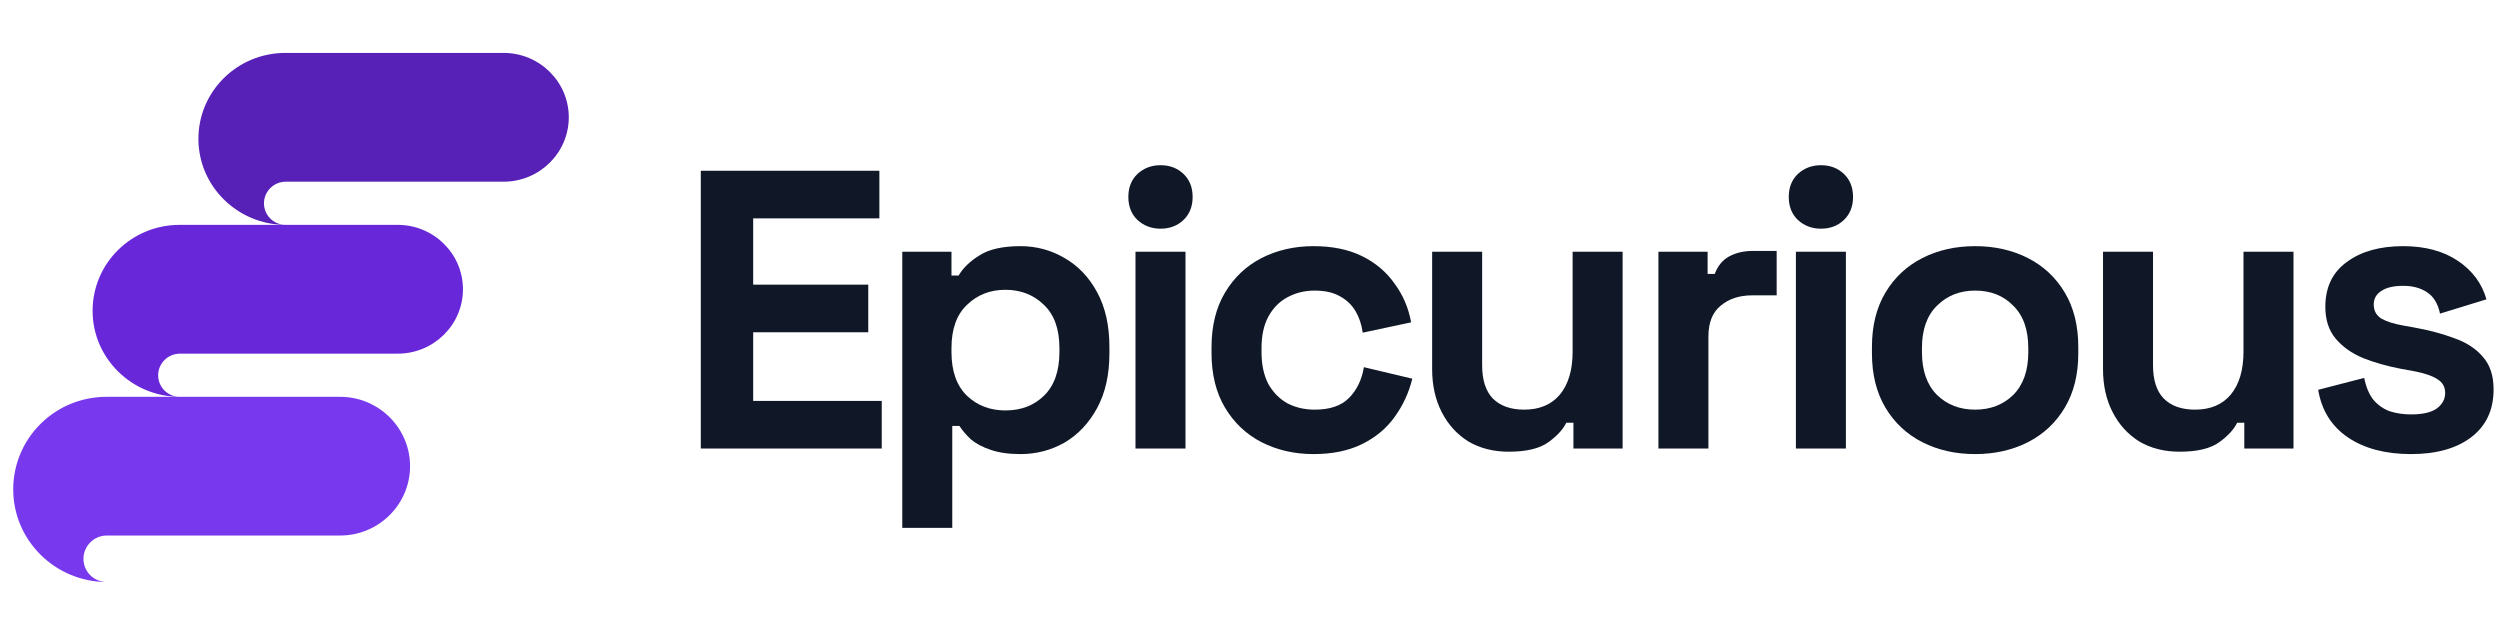
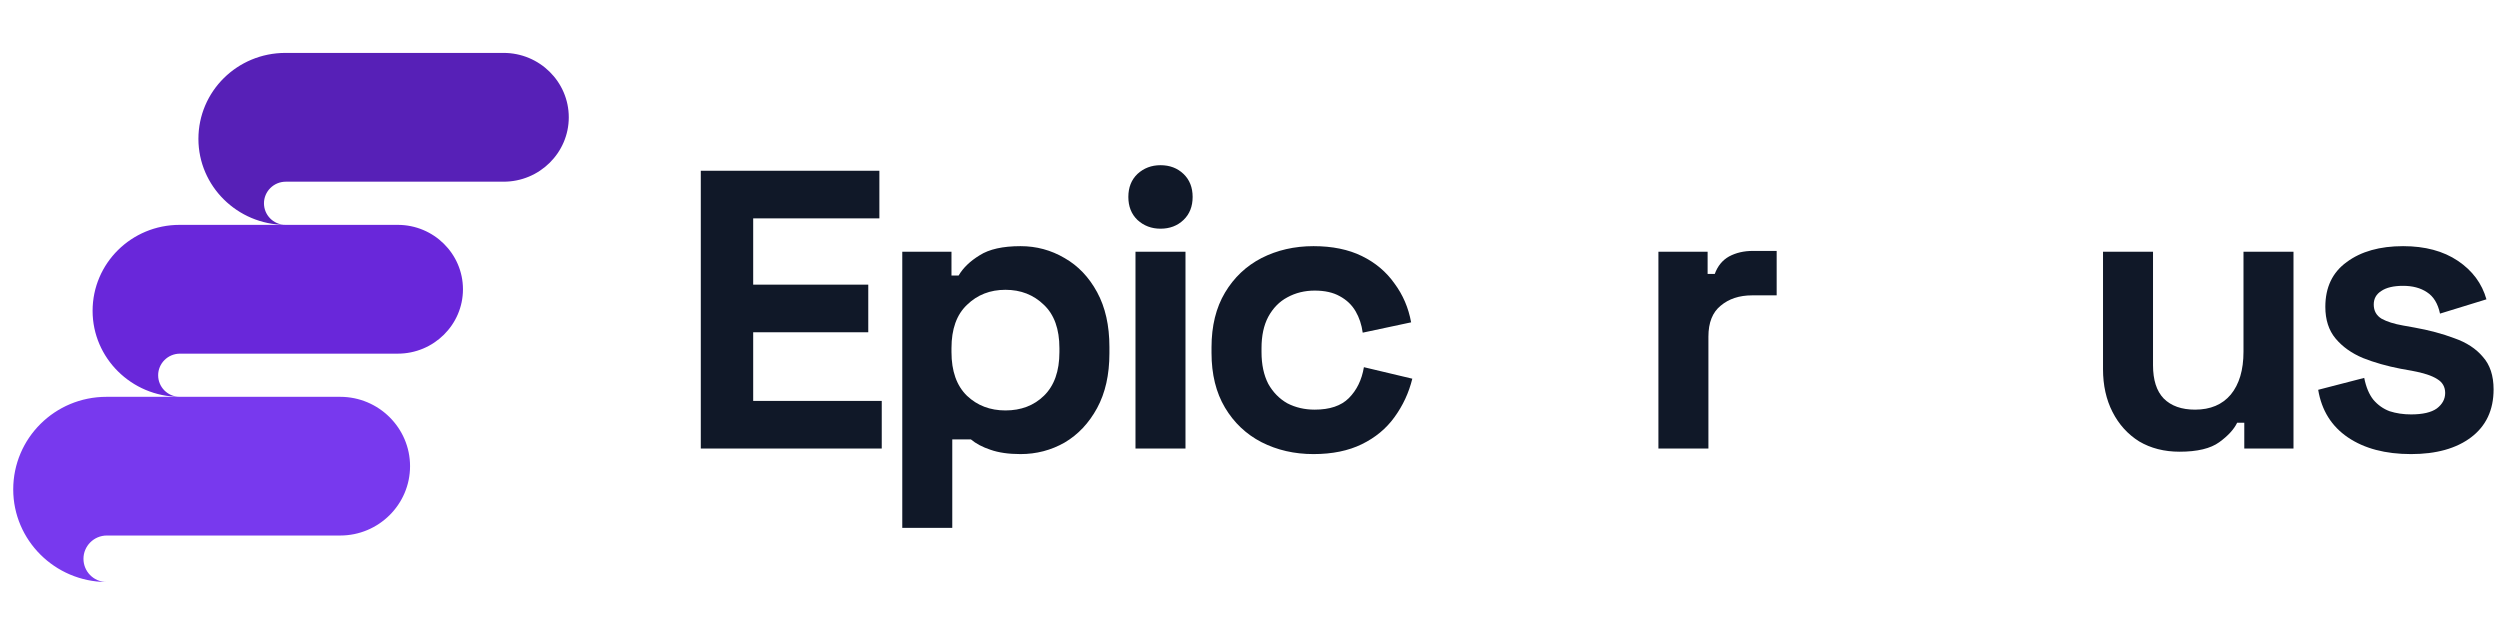
<svg xmlns="http://www.w3.org/2000/svg" width="189" height="48" viewBox="0 0 189 48" fill="none">
  <path d="M21.58 4C17.94 4 15 6.904 15 10.5C15 14.068 17.94 16.972 21.552 17C20.656 16.972 19.956 16.253 19.956 15.368C19.956 14.483 20.684 13.736 21.608 13.736C25.528 13.736 34.236 13.736 38.072 13.736C40.788 13.736 43 11.551 43 8.868C43 6.185 40.788 4 38.072 4L21.58 4Z" fill="#5720B7" />
  <path d="M13.58 17C9.94 17 7 19.904 7 23.5C7 27.068 9.94 29.972 13.552 30C12.656 29.972 11.956 29.253 11.956 28.368C11.956 27.483 12.684 26.736 13.608 26.736C17.528 26.736 26.236 26.736 30.072 26.736C32.788 26.736 35 24.551 35 21.868C35 19.185 32.788 17 30.072 17L13.58 17Z" fill="#6927DA" />
  <path d="M8.05 30C4.15 30 1 33.128 1 37C1 40.843 4.15 43.97 8.02 44C7.06 43.97 6.31 43.196 6.31 42.242C6.31 41.289 7.09 40.485 8.08 40.485C12.28 40.485 21.61 40.485 25.72 40.485C28.63 40.485 31 38.132 31 35.243C31 32.353 28.63 30 25.72 30L8.05 30Z" fill="#7839EE" />
  <path d="M52.98 33.909V12.909H66.481V16.509H56.941V21.519H65.641V25.119H56.941V30.309H66.66V33.909H52.98Z" fill="#101828" />
-   <path d="M68.212 39.909V19.029H71.932V20.829H72.472C72.812 20.249 73.342 19.739 74.062 19.299C74.782 18.839 75.812 18.609 77.152 18.609C78.352 18.609 79.462 18.909 80.482 19.509C81.502 20.089 82.322 20.949 82.942 22.089C83.562 23.229 83.872 24.609 83.872 26.229V26.709C83.872 28.329 83.562 29.709 82.942 30.849C82.322 31.989 81.502 32.859 80.482 33.459C79.462 34.039 78.352 34.329 77.152 34.329C76.252 34.329 75.492 34.219 74.872 33.999C74.272 33.799 73.782 33.539 73.402 33.219C73.042 32.879 72.752 32.539 72.532 32.199H71.992V39.909H68.212ZM76.012 31.029C77.192 31.029 78.162 30.659 78.922 29.919C79.702 29.159 80.092 28.059 80.092 26.619V26.319C80.092 24.879 79.702 23.789 78.922 23.049C78.142 22.289 77.172 21.909 76.012 21.909C74.852 21.909 73.882 22.289 73.102 23.049C72.322 23.789 71.932 24.879 71.932 26.319V26.619C71.932 28.059 72.322 29.159 73.102 29.919C73.882 30.659 74.852 31.029 76.012 31.029Z" fill="#101828" />
+   <path d="M68.212 39.909V19.029H71.932V20.829H72.472C72.812 20.249 73.342 19.739 74.062 19.299C74.782 18.839 75.812 18.609 77.152 18.609C78.352 18.609 79.462 18.909 80.482 19.509C81.502 20.089 82.322 20.949 82.942 22.089C83.562 23.229 83.872 24.609 83.872 26.229V26.709C83.872 28.329 83.562 29.709 82.942 30.849C82.322 31.989 81.502 32.859 80.482 33.459C79.462 34.039 78.352 34.329 77.152 34.329C76.252 34.329 75.492 34.219 74.872 33.999C74.272 33.799 73.782 33.539 73.402 33.219H71.992V39.909H68.212ZM76.012 31.029C77.192 31.029 78.162 30.659 78.922 29.919C79.702 29.159 80.092 28.059 80.092 26.619V26.319C80.092 24.879 79.702 23.789 78.922 23.049C78.142 22.289 77.172 21.909 76.012 21.909C74.852 21.909 73.882 22.289 73.102 23.049C72.322 23.789 71.932 24.879 71.932 26.319V26.619C71.932 28.059 72.322 29.159 73.102 29.919C73.882 30.659 74.852 31.029 76.012 31.029Z" fill="#101828" />
  <path d="M85.843 33.909V19.029H89.623V33.909H85.843ZM87.733 17.289C87.053 17.289 86.473 17.069 85.993 16.629C85.533 16.189 85.303 15.609 85.303 14.889C85.303 14.169 85.533 13.589 85.993 13.149C86.473 12.709 87.053 12.489 87.733 12.489C88.433 12.489 89.013 12.709 89.473 13.149C89.933 13.589 90.163 14.169 90.163 14.889C90.163 15.609 89.933 16.189 89.473 16.629C89.013 17.069 88.433 17.289 87.733 17.289Z" fill="#101828" />
  <path d="M99.301 34.329C97.861 34.329 96.551 34.029 95.371 33.429C94.211 32.829 93.291 31.959 92.611 30.819C91.931 29.679 91.591 28.299 91.591 26.679V26.259C91.591 24.639 91.931 23.259 92.611 22.119C93.291 20.979 94.211 20.109 95.371 19.509C96.551 18.909 97.861 18.609 99.301 18.609C100.721 18.609 101.941 18.859 102.961 19.359C103.981 19.859 104.801 20.549 105.421 21.429C106.061 22.289 106.481 23.269 106.681 24.369L103.021 25.149C102.941 24.549 102.761 24.009 102.481 23.529C102.201 23.049 101.801 22.669 101.281 22.389C100.781 22.109 100.151 21.969 99.391 21.969C98.631 21.969 97.941 22.139 97.321 22.479C96.721 22.799 96.241 23.289 95.881 23.949C95.541 24.589 95.371 25.379 95.371 26.319V26.619C95.371 27.559 95.541 28.359 95.881 29.019C96.241 29.659 96.721 30.149 97.321 30.489C97.941 30.809 98.631 30.969 99.391 30.969C100.531 30.969 101.391 30.679 101.971 30.099C102.571 29.499 102.951 28.719 103.111 27.759L106.771 28.629C106.511 29.689 106.061 30.659 105.421 31.539C104.801 32.399 103.981 33.079 102.961 33.579C101.941 34.079 100.721 34.329 99.301 34.329Z" fill="#101828" />
-   <path d="M114.06 34.149C112.9 34.149 111.88 33.889 111 33.369C110.14 32.829 109.47 32.089 108.99 31.149C108.51 30.209 108.27 29.129 108.27 27.909V19.029H112.05V27.609C112.05 28.729 112.32 29.569 112.86 30.129C113.42 30.689 114.21 30.969 115.23 30.969C116.39 30.969 117.29 30.589 117.93 29.829C118.57 29.049 118.89 27.969 118.89 26.589V19.029H122.67V33.909H118.95V31.959H118.41C118.17 32.459 117.72 32.949 117.06 33.429C116.4 33.909 115.4 34.149 114.06 34.149Z" fill="#101828" />
  <path d="M125.376 33.909V19.029H129.096V20.709H129.636C129.856 20.109 130.216 19.669 130.716 19.389C131.236 19.109 131.836 18.969 132.516 18.969H134.316V22.329H132.456C131.496 22.329 130.706 22.589 130.086 23.109C129.466 23.609 129.156 24.389 129.156 25.449V33.909H125.376Z" fill="#101828" />
-   <path d="M135.77 33.909V19.029H139.55V33.909H135.77ZM137.66 17.289C136.98 17.289 136.4 17.069 135.92 16.629C135.46 16.189 135.23 15.609 135.23 14.889C135.23 14.169 135.46 13.589 135.92 13.149C136.4 12.709 136.98 12.489 137.66 12.489C138.36 12.489 138.94 12.709 139.4 13.149C139.86 13.589 140.09 14.169 140.09 14.889C140.09 15.609 139.86 16.189 139.4 16.629C138.94 17.069 138.36 17.289 137.66 17.289Z" fill="#101828" />
-   <path d="M149.319 34.329C147.839 34.329 146.509 34.029 145.329 33.429C144.149 32.829 143.219 31.959 142.539 30.819C141.859 29.679 141.519 28.309 141.519 26.709V26.229C141.519 24.629 141.859 23.259 142.539 22.119C143.219 20.979 144.149 20.109 145.329 19.509C146.509 18.909 147.839 18.609 149.319 18.609C150.799 18.609 152.129 18.909 153.309 19.509C154.489 20.109 155.419 20.979 156.099 22.119C156.779 23.259 157.119 24.629 157.119 26.229V26.709C157.119 28.309 156.779 29.679 156.099 30.819C155.419 31.959 154.489 32.829 153.309 33.429C152.129 34.029 150.799 34.329 149.319 34.329ZM149.319 30.969C150.479 30.969 151.439 30.599 152.199 29.859C152.959 29.099 153.339 28.019 153.339 26.619V26.319C153.339 24.919 152.959 23.849 152.199 23.109C151.459 22.349 150.499 21.969 149.319 21.969C148.159 21.969 147.199 22.349 146.439 23.109C145.679 23.849 145.299 24.919 145.299 26.319V26.619C145.299 28.019 145.679 29.099 146.439 29.859C147.199 30.599 148.159 30.969 149.319 30.969Z" fill="#101828" />
  <path d="M164.778 34.149C163.618 34.149 162.598 33.889 161.718 33.369C160.858 32.829 160.188 32.089 159.708 31.149C159.228 30.209 158.988 29.129 158.988 27.909V19.029H162.768V27.609C162.768 28.729 163.038 29.569 163.578 30.129C164.138 30.689 164.928 30.969 165.948 30.969C167.108 30.969 168.008 30.589 168.648 29.829C169.288 29.049 169.608 27.969 169.608 26.589V19.029H173.388V33.909H169.668V31.959H169.128C168.888 32.459 168.438 32.949 167.778 33.429C167.118 33.909 166.118 34.149 164.778 34.149Z" fill="#101828" />
  <path d="M182.275 34.329C180.335 34.329 178.745 33.909 177.505 33.069C176.265 32.229 175.515 31.029 175.255 29.469L178.735 28.569C178.875 29.269 179.105 29.819 179.425 30.219C179.765 30.619 180.175 30.909 180.655 31.089C181.155 31.249 181.695 31.329 182.275 31.329C183.155 31.329 183.805 31.179 184.225 30.879C184.645 30.559 184.855 30.169 184.855 29.709C184.855 29.249 184.655 28.899 184.255 28.659C183.855 28.399 183.215 28.189 182.335 28.029L181.495 27.879C180.455 27.679 179.505 27.409 178.645 27.069C177.785 26.709 177.095 26.219 176.575 25.599C176.055 24.979 175.795 24.179 175.795 23.199C175.795 21.719 176.335 20.589 177.415 19.809C178.495 19.009 179.915 18.609 181.675 18.609C183.335 18.609 184.715 18.979 185.815 19.719C186.915 20.459 187.635 21.429 187.975 22.629L184.465 23.709C184.305 22.949 183.975 22.409 183.475 22.089C182.995 21.769 182.395 21.609 181.675 21.609C180.955 21.609 180.405 21.739 180.025 21.999C179.645 22.239 179.455 22.579 179.455 23.019C179.455 23.499 179.655 23.859 180.055 24.099C180.455 24.319 180.995 24.489 181.675 24.609L182.515 24.759C183.635 24.959 184.645 25.229 185.545 25.569C186.465 25.889 187.185 26.359 187.705 26.979C188.245 27.579 188.515 28.399 188.515 29.439C188.515 30.999 187.945 32.209 186.805 33.069C185.685 33.909 184.175 34.329 182.275 34.329Z" fill="#101828" />
</svg>